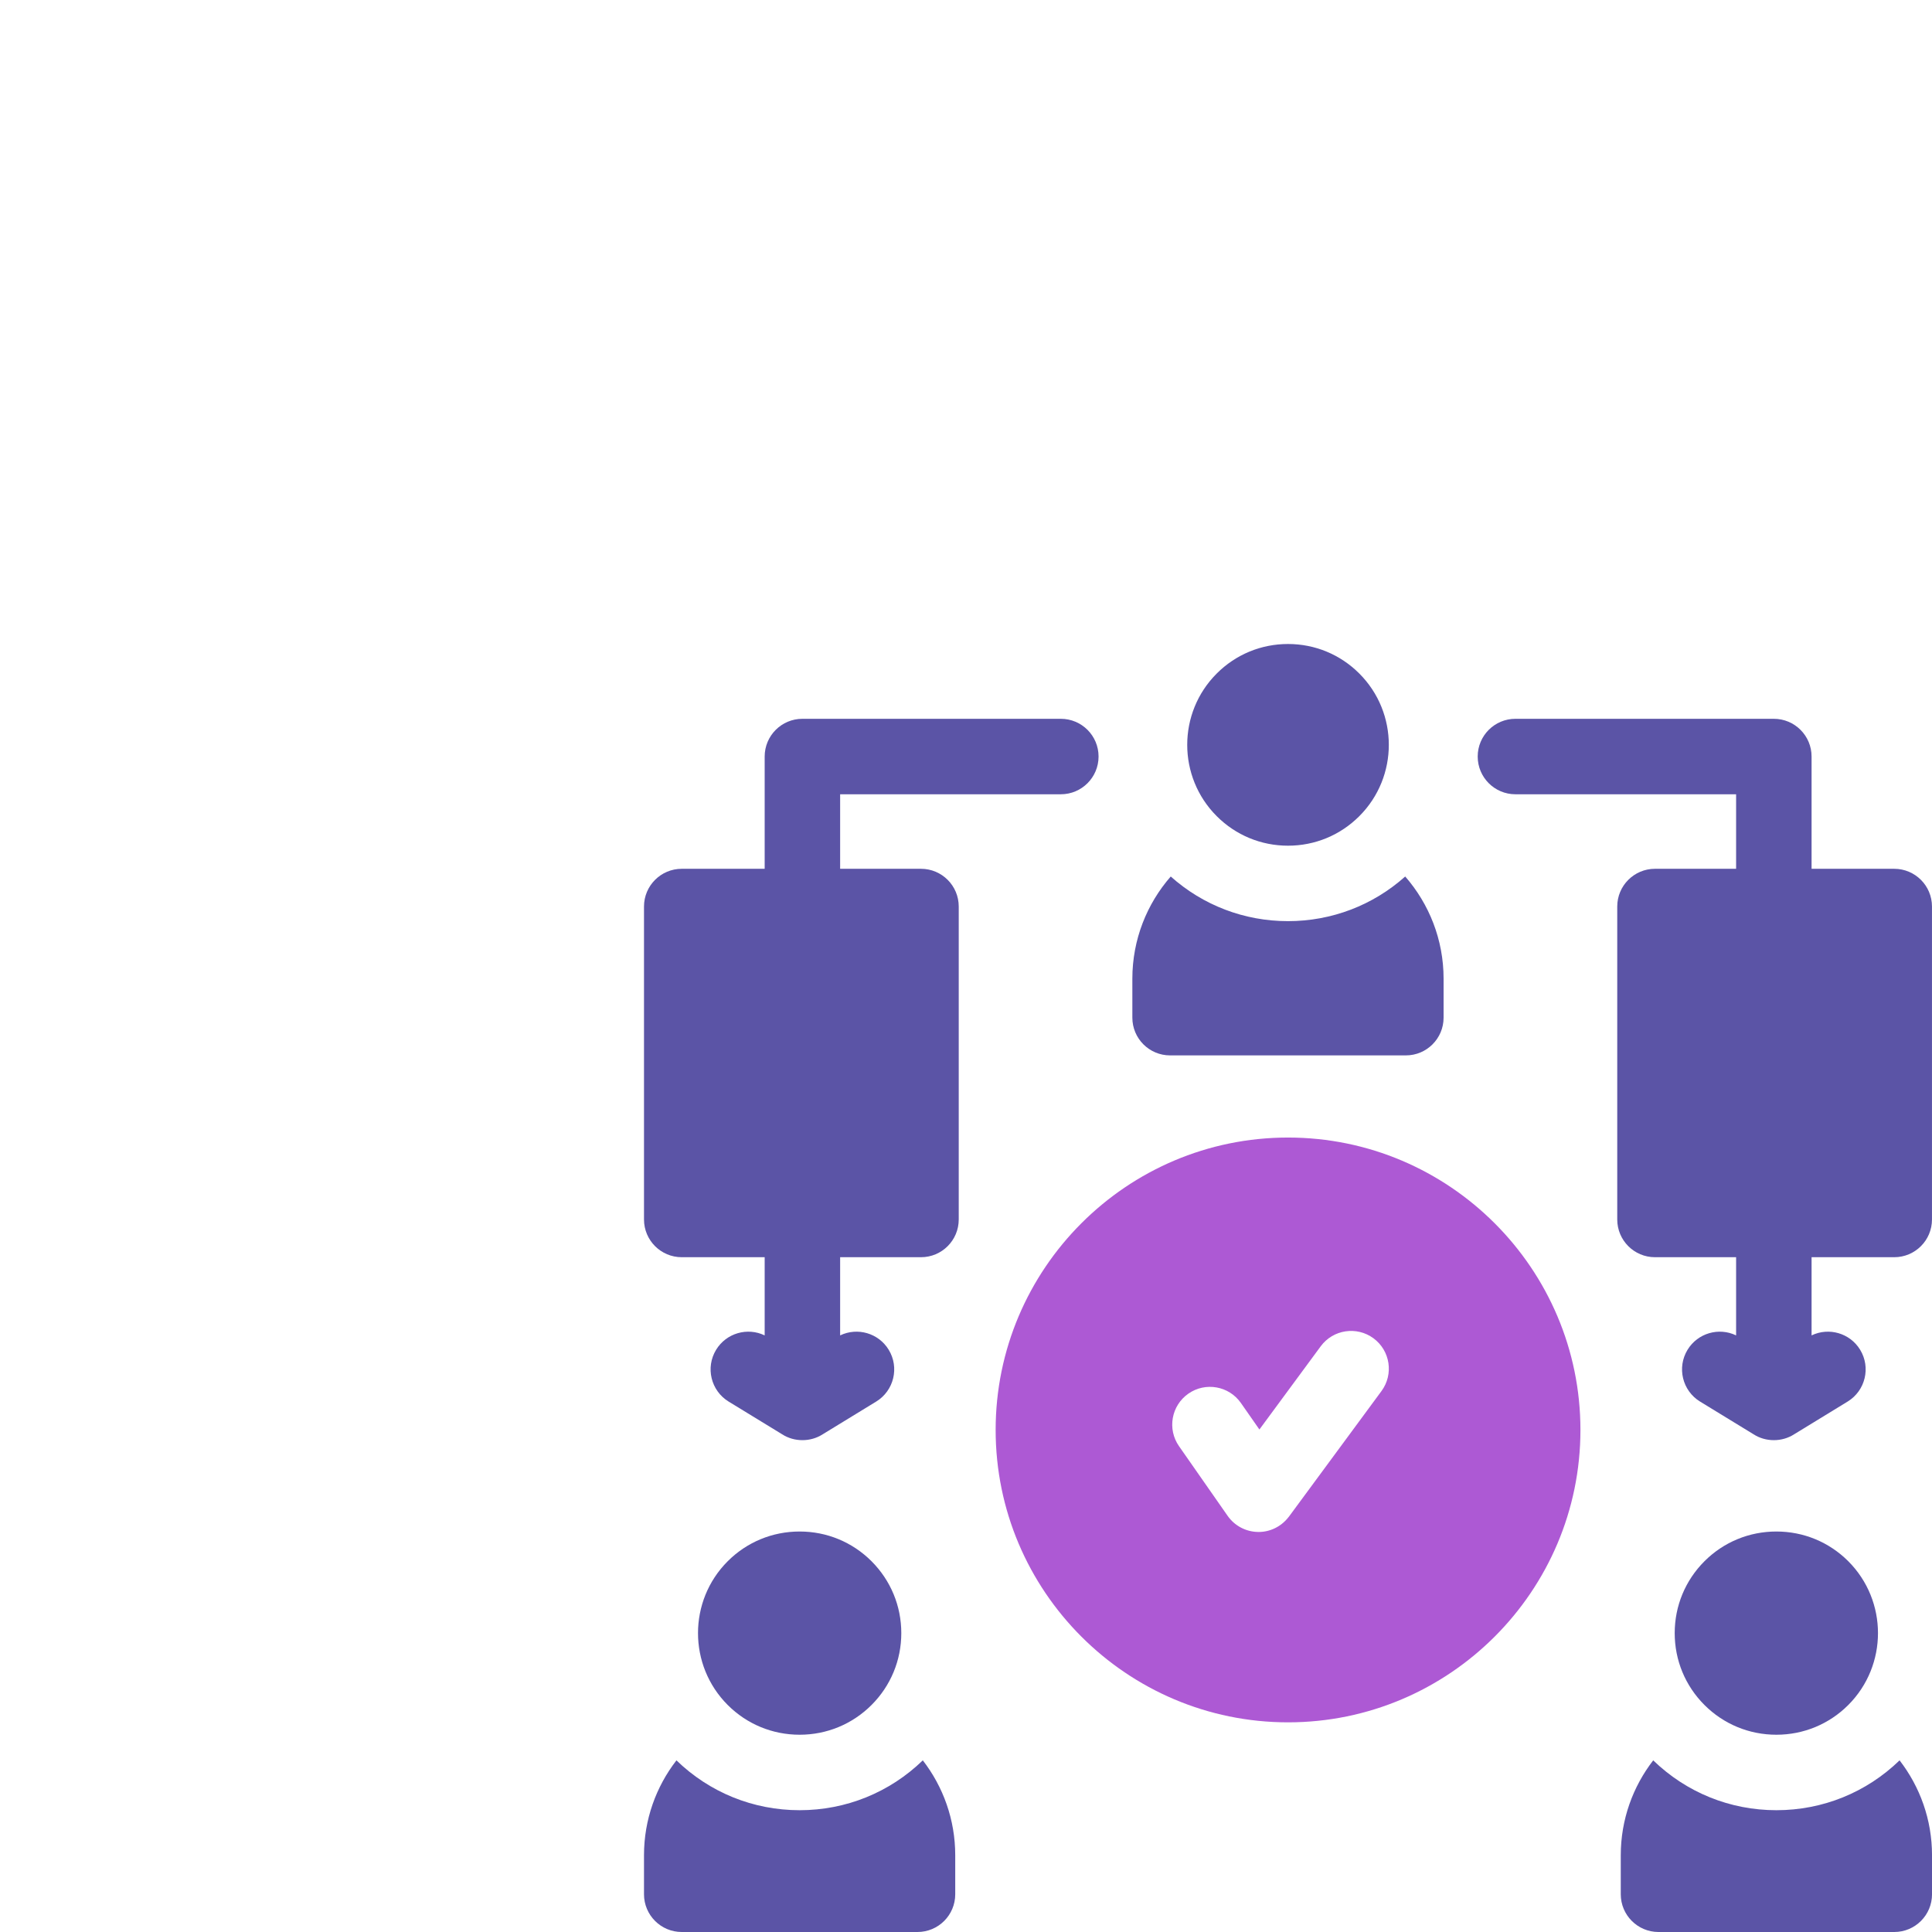
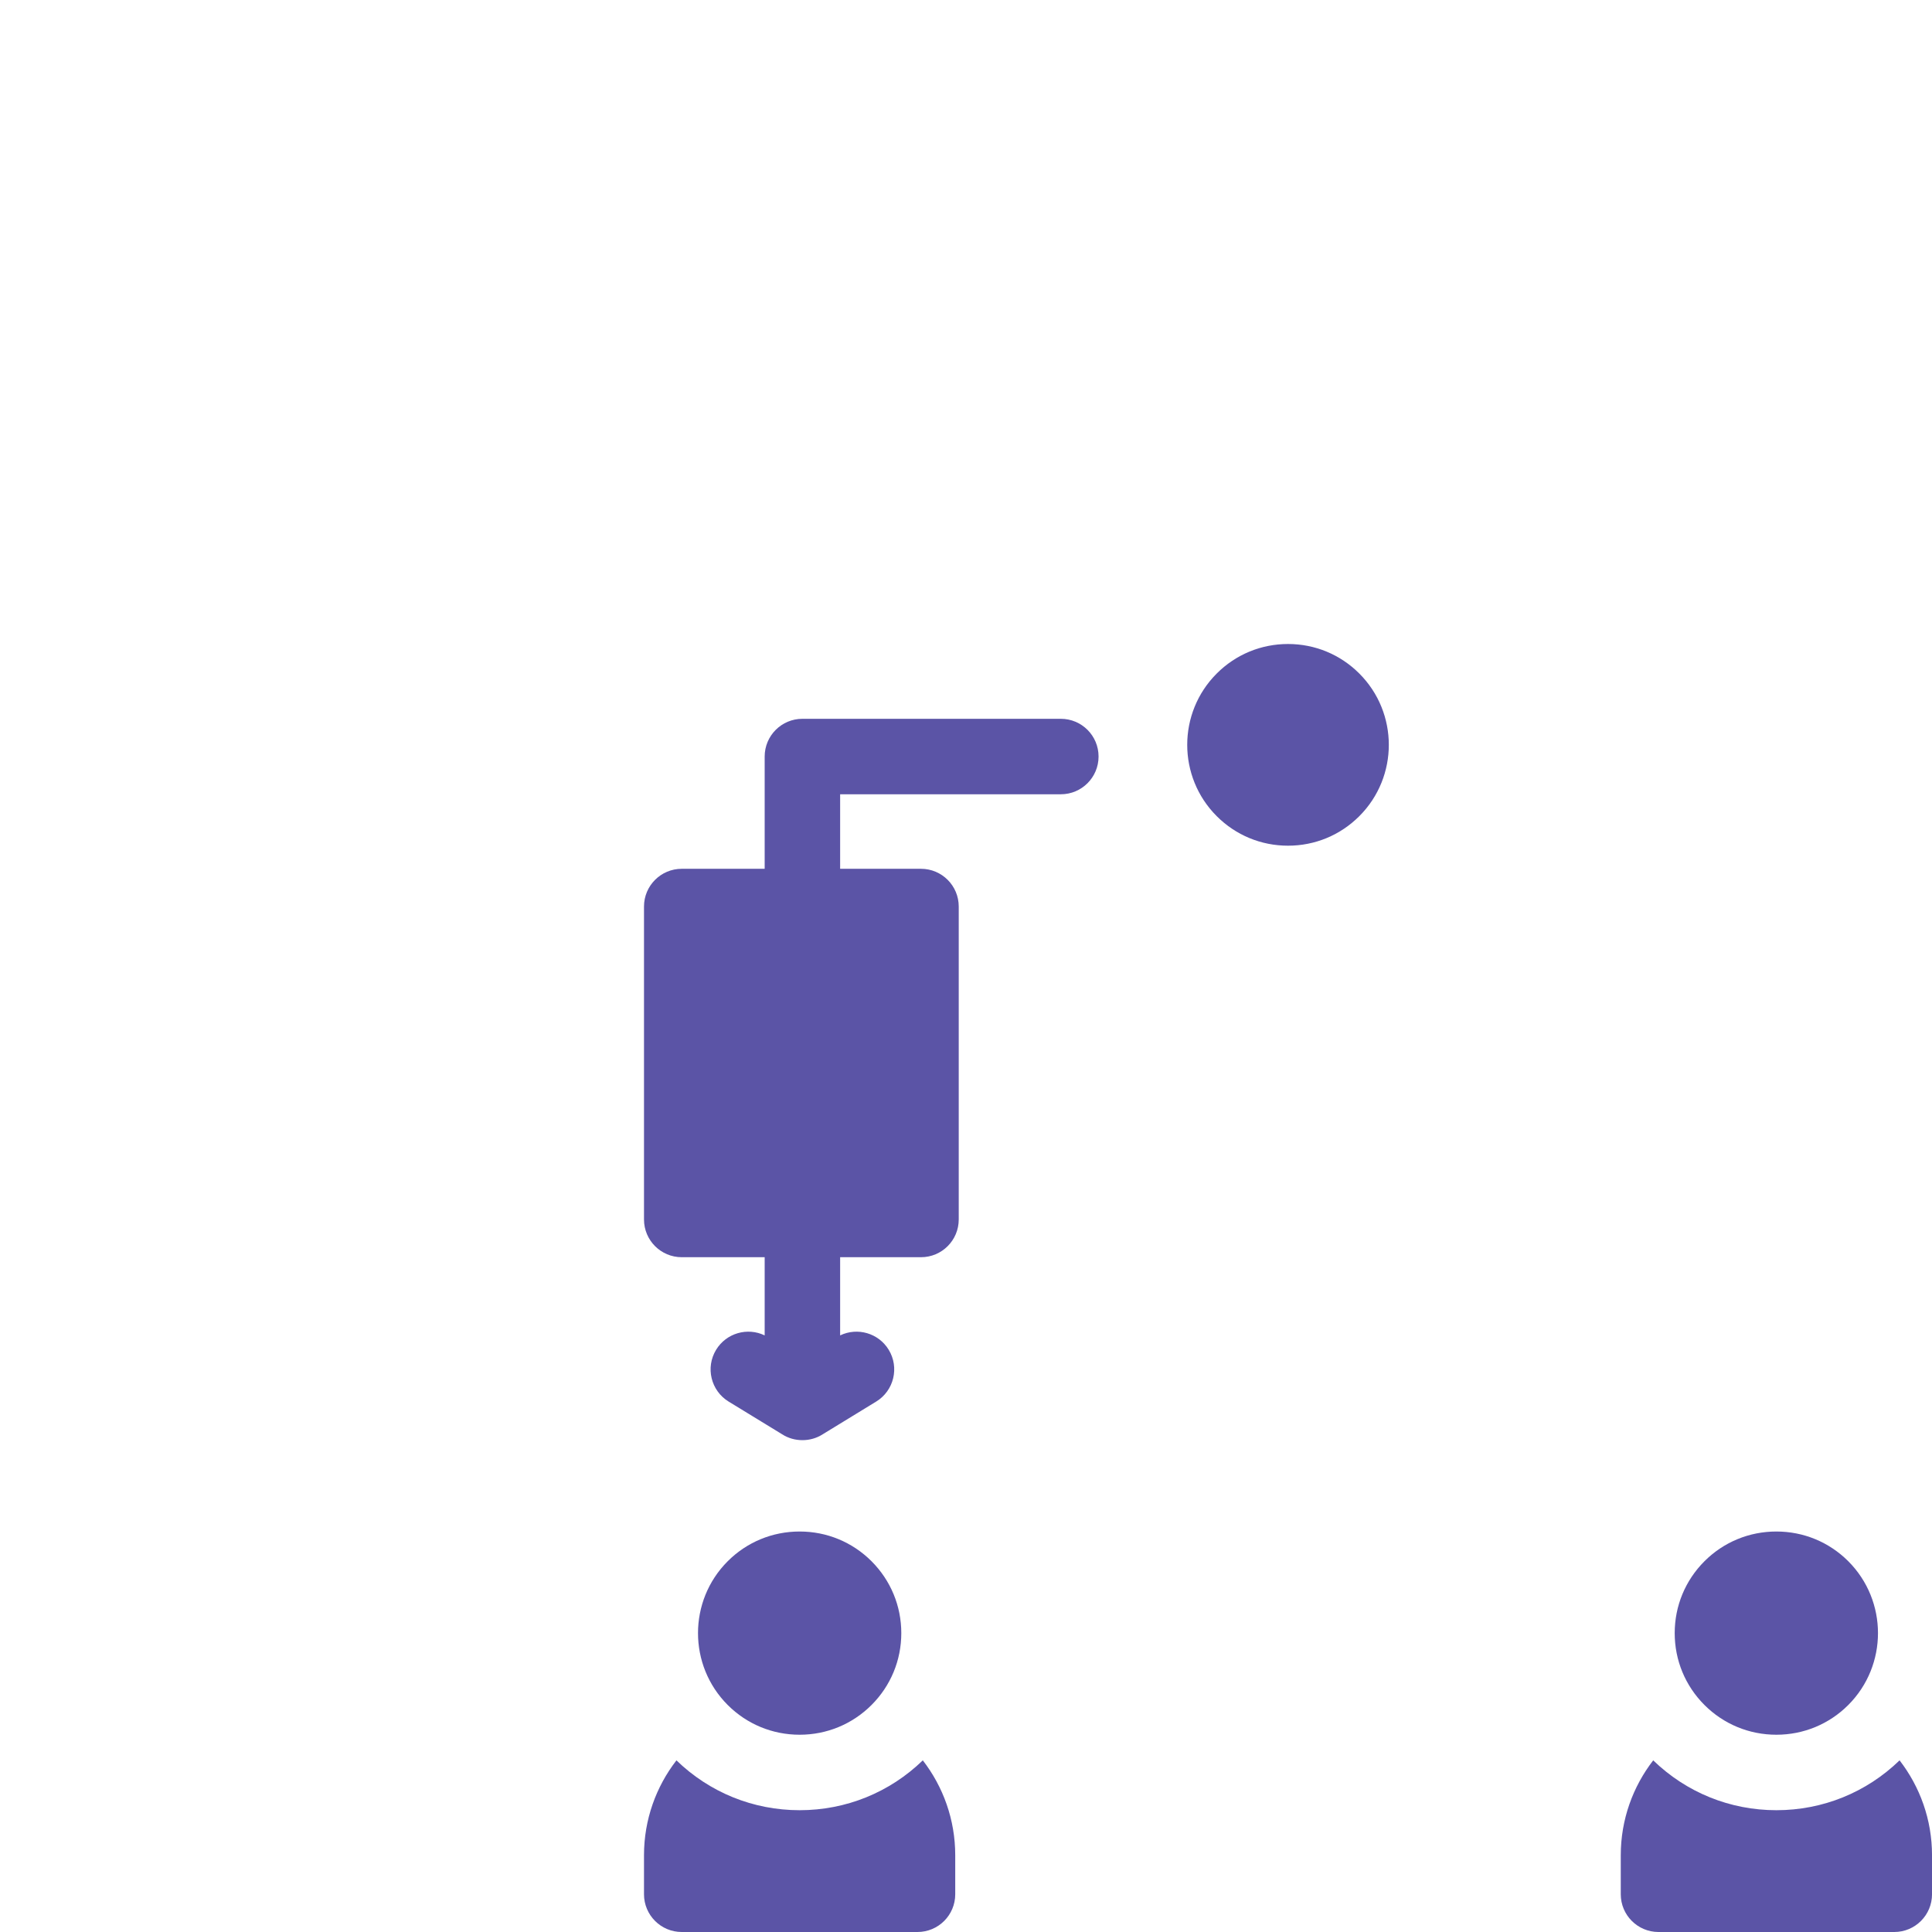
<svg xmlns="http://www.w3.org/2000/svg" width="96" height="96" viewBox="0 0 96 96" fill="none">
  <g clip-path="url(#clip0_2049_374)">
    <path d="M88.268 89.948C85.963 89.948 83.796 89.068 82.147 87.471C81.138 88.777 80.535 90.413 80.535 92.188V94.125C80.535 95.161 81.375 96 82.41 96H94.126C95.161 96 96.001 95.161 96.001 94.125V92.188C96.001 90.413 95.398 88.777 94.389 87.471C92.74 89.068 90.573 89.948 88.268 89.948Z" fill="#5B54A6" />
    <path d="M91.839 84.721C93.808 82.751 93.808 79.546 91.839 77.576C90.886 76.624 89.618 76.1 88.267 76.1C86.916 76.1 85.647 76.624 84.695 77.576C83.74 78.531 83.215 79.799 83.215 81.149C83.215 82.498 83.74 83.767 84.695 84.721C85.647 85.673 86.916 86.198 88.267 86.198C89.618 86.198 90.886 85.673 91.839 84.721Z" fill="#5B54A6" />
    <path d="M39.733 89.948C37.428 89.948 35.261 89.068 33.612 87.471C32.602 88.777 32 90.413 32 92.188V94.125C32 95.161 32.84 96 33.875 96H45.59C46.626 96 47.465 95.161 47.465 94.125V92.188C47.465 90.413 46.863 88.777 45.854 87.471C44.205 89.068 42.038 89.948 39.733 89.948Z" fill="#5B54A6" />
    <path d="M43.305 84.721C44.259 83.767 44.785 82.498 44.785 81.149C44.785 79.799 44.259 78.531 43.305 77.576C42.352 76.624 41.084 76.1 39.733 76.1C38.382 76.1 37.113 76.624 36.161 77.576C34.191 79.546 34.191 82.751 36.161 84.721C37.113 85.673 38.382 86.198 39.733 86.198C41.084 86.198 42.352 85.673 43.305 84.721Z" fill="#5B54A6" />
-     <path d="M94.124 43.17H90.016V37.592C90.016 36.556 89.177 35.717 88.141 35.717H75.301C74.265 35.717 73.426 36.556 73.426 37.592C73.426 38.627 74.265 39.467 75.301 39.467H86.266V43.17H82.235C81.199 43.17 80.36 44.01 80.36 45.045V60.595C80.36 61.631 81.199 62.47 82.235 62.47H86.266V66.355C85.409 65.942 84.362 66.238 83.855 67.067C83.315 67.95 83.593 69.104 84.476 69.644L87.134 71.269C87.734 71.658 88.548 71.658 89.148 71.27L91.806 69.644C92.69 69.104 92.968 67.95 92.428 67.067C91.921 66.238 90.874 65.942 90.016 66.355V62.47H94.124C95.16 62.47 95.999 61.631 95.999 60.595V45.045C95.999 44.01 95.16 43.17 94.124 43.17Z" fill="#5B54A6" />
    <path d="M45.764 43.17H41.746V39.467H52.712C53.748 39.467 54.587 38.627 54.587 37.592C54.587 36.556 53.748 35.717 52.712 35.717H39.871C38.836 35.717 37.996 36.556 37.996 37.592V43.17H33.875C32.84 43.17 32 44.01 32 45.045V60.595C32 61.631 32.84 62.47 33.875 62.47H37.996V66.355C37.139 65.942 36.092 66.238 35.585 67.067C35.045 67.95 35.323 69.104 36.206 69.644L38.864 71.269C39.464 71.658 40.278 71.658 40.878 71.27L43.536 69.644C44.42 69.104 44.698 67.95 44.158 67.067C43.651 66.238 42.604 65.942 41.746 66.355V62.47H45.764C46.8 62.47 47.639 61.631 47.639 60.595V45.045C47.639 44.01 46.8 43.17 45.764 43.17Z" fill="#5B54A6" />
-     <path d="M64.002 56.524C55.99 56.524 49.473 63.042 49.473 71.053C49.473 79.065 55.99 85.582 64.002 85.582C72.013 85.582 78.531 79.065 78.531 71.053C78.531 63.042 72.013 56.524 64.002 56.524ZM68.645 69.121L64.047 75.36C64.033 75.379 64.016 75.396 64.002 75.414C63.647 75.86 63.109 76.123 62.538 76.123C62.53 76.123 62.522 76.123 62.514 76.122C61.909 76.115 61.346 75.816 61 75.321L58.585 71.861C57.992 71.012 58.2 69.843 59.049 69.25C59.898 68.657 61.067 68.865 61.66 69.714L62.579 71.031L65.626 66.896C66.24 66.062 67.415 65.885 68.248 66.499C69.081 67.113 69.259 68.287 68.645 69.121Z" fill="#AD59D4" />
-     <path d="M58.141 52.442H69.856C70.892 52.442 71.731 51.603 71.731 50.567V48.63C71.731 46.688 71.01 44.912 69.824 43.553C68.218 44.986 66.169 45.771 63.998 45.771C61.828 45.771 59.779 44.986 58.173 43.553C56.987 44.912 56.266 46.688 56.266 48.63V50.567C56.266 51.603 57.105 52.442 58.141 52.442Z" fill="#5B54A6" />
    <path d="M64.001 42.022C65.339 42.022 66.598 41.501 67.544 40.554C69.498 38.6 69.498 35.422 67.544 33.468C66.598 32.521 65.339 32 64.001 32C62.662 32 61.404 32.521 60.458 33.468C58.504 35.422 58.504 38.6 60.458 40.554C61.404 41.501 62.662 42.022 64.001 42.022Z" fill="#5B54A6" />
  </g>
  <defs>
    <clipPath id="clip0_2049_374">
      <rect width="96" height="96" fill="white" />
    </clipPath>
  </defs>
</svg>